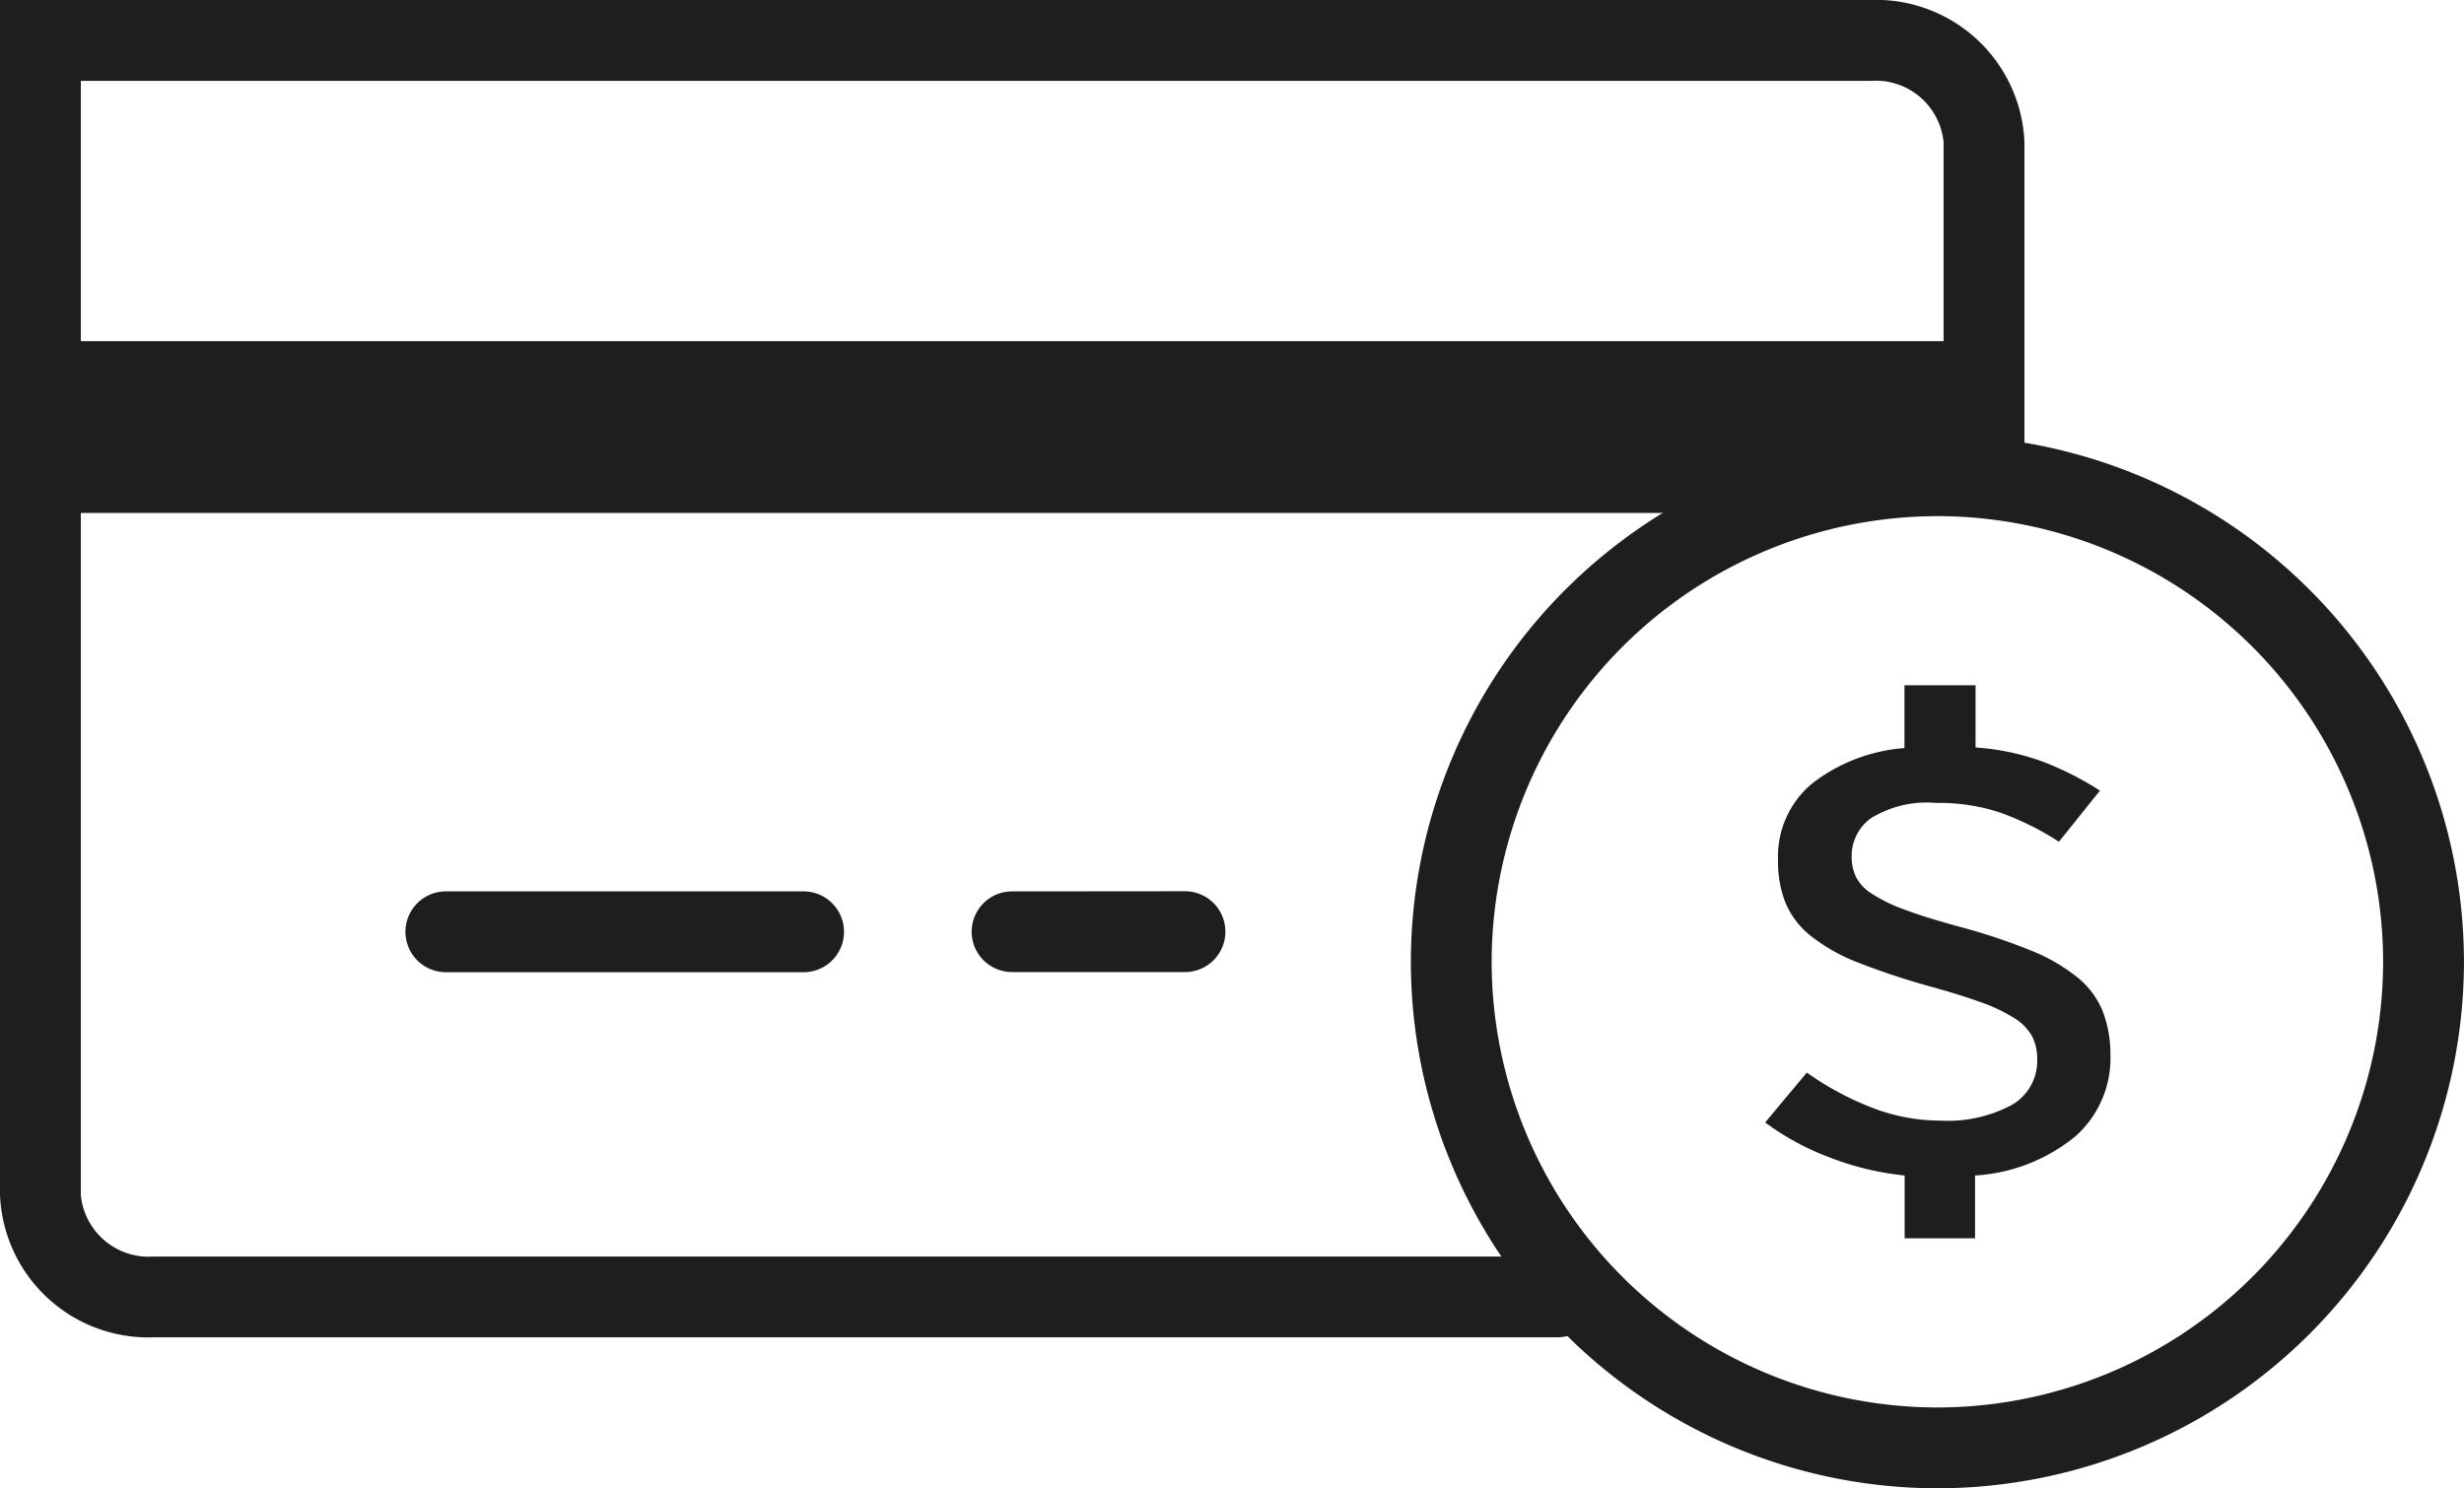
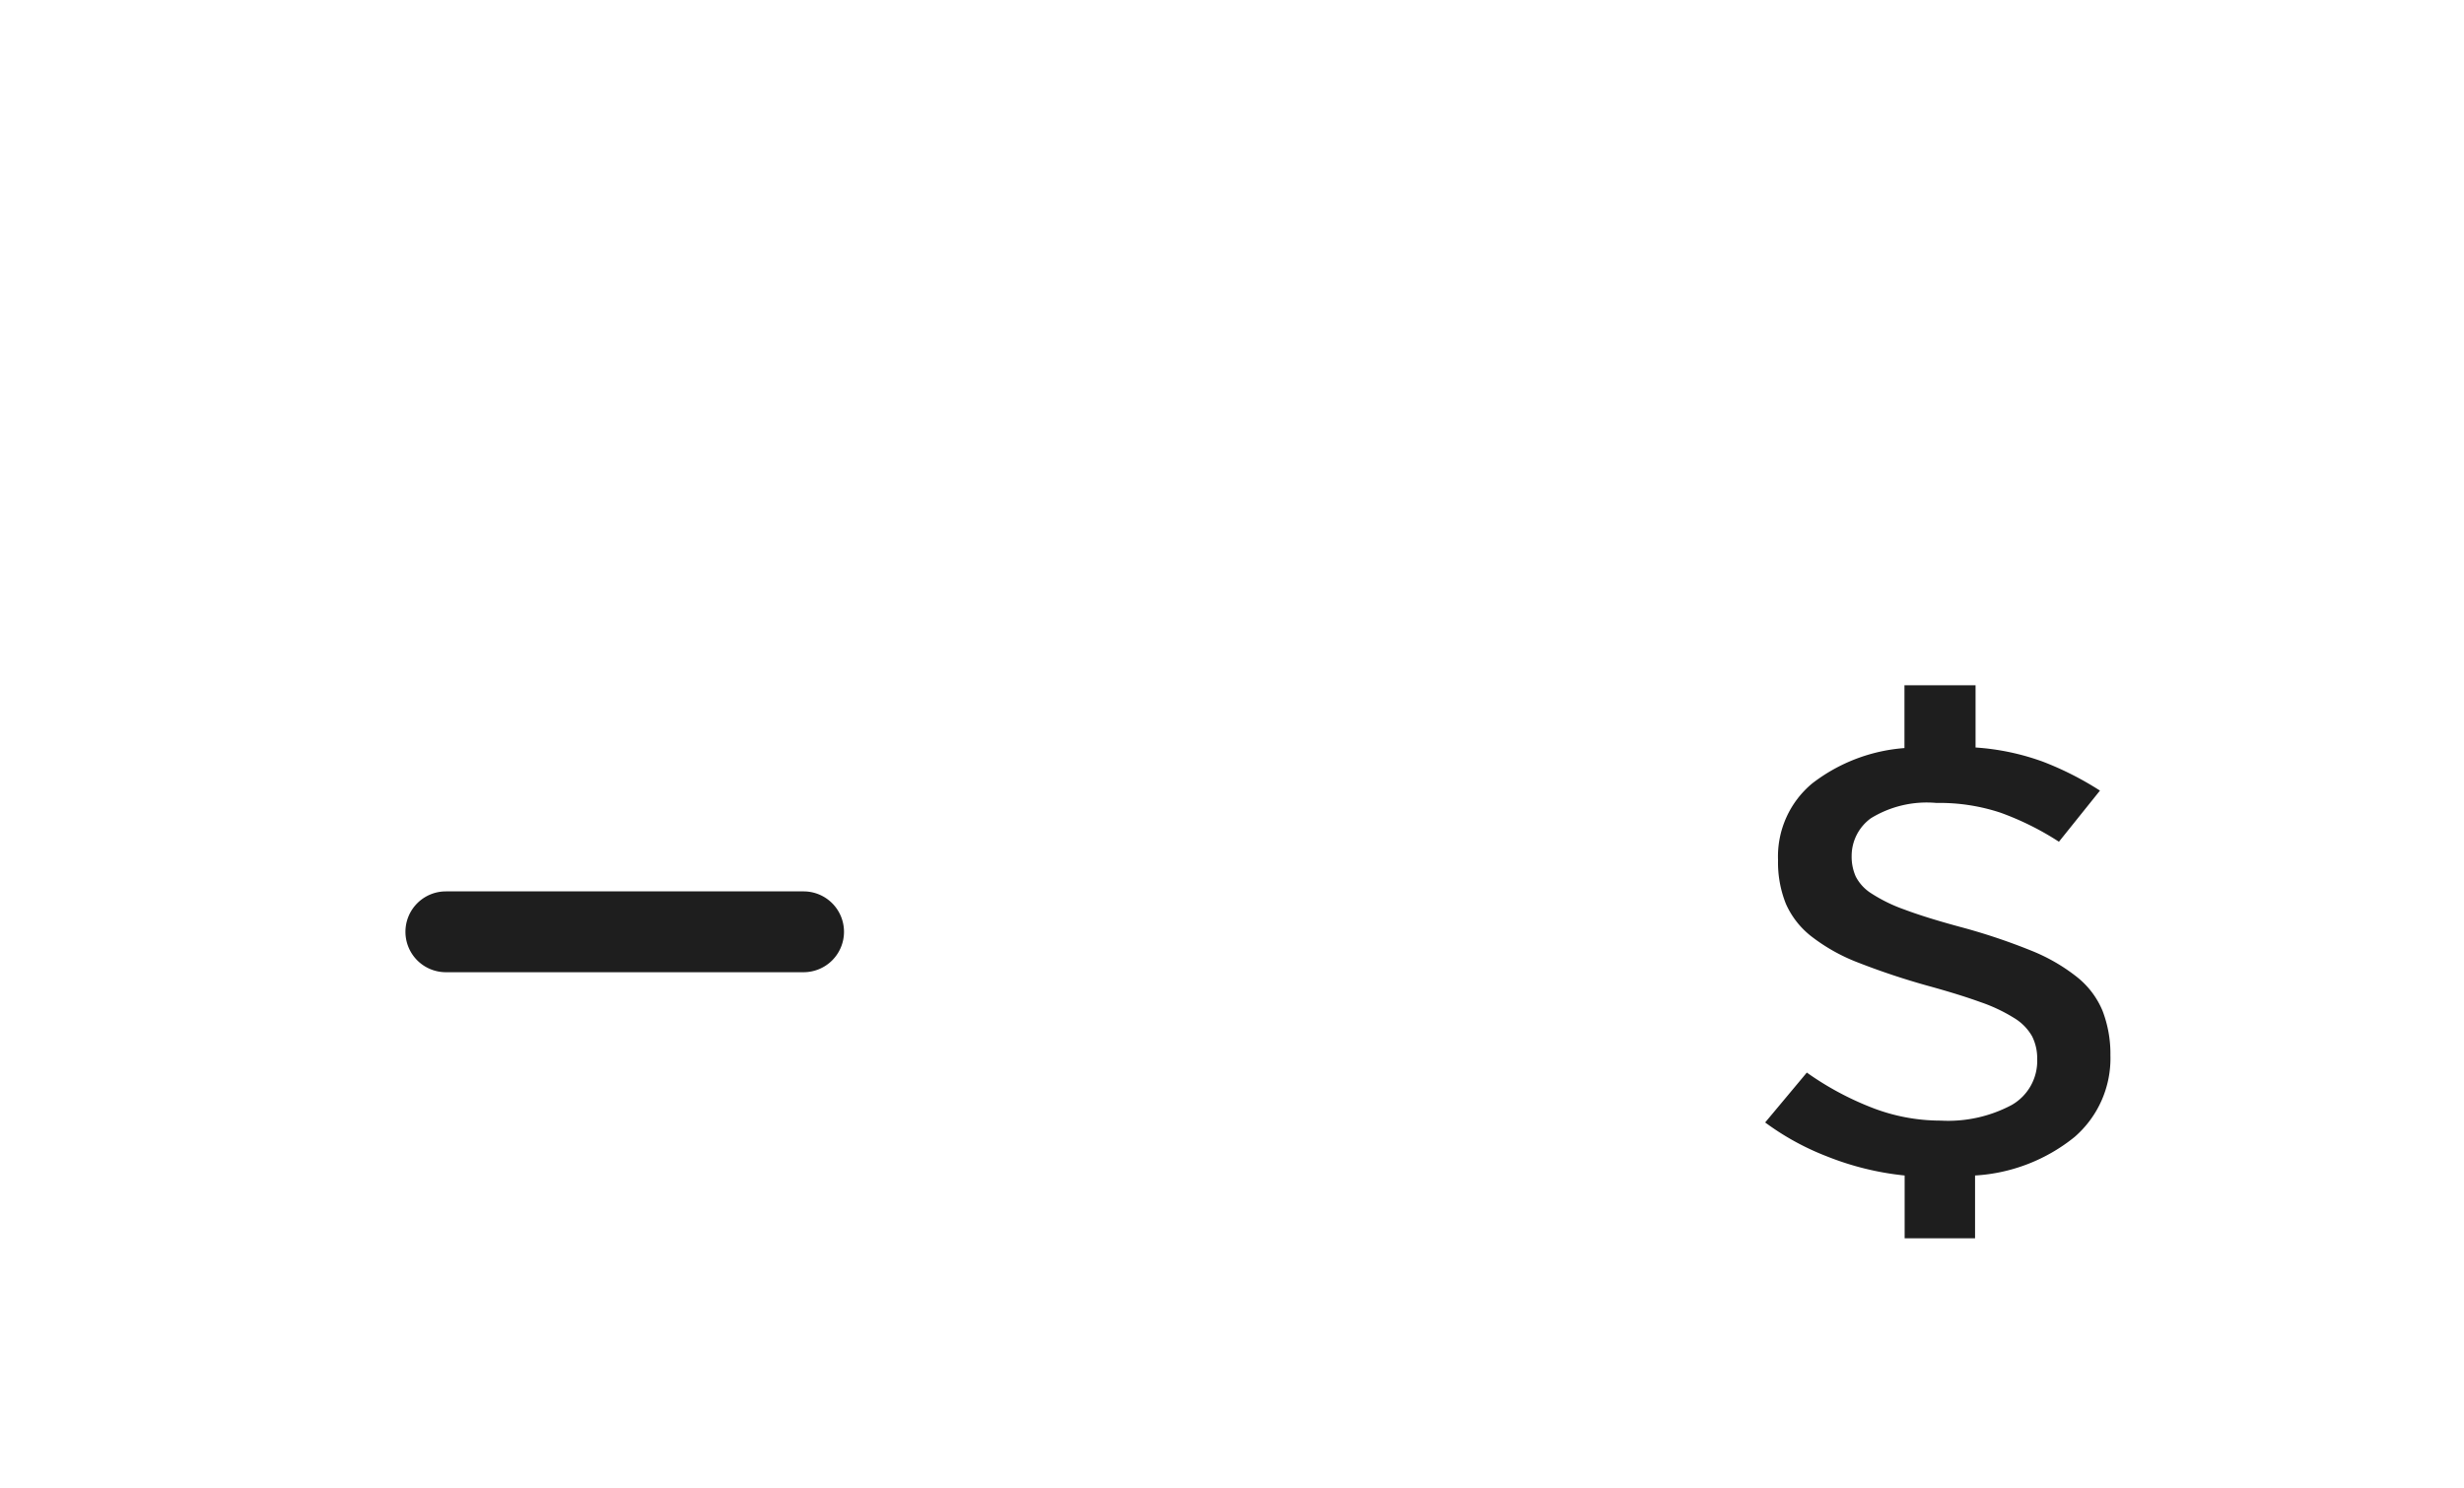
<svg xmlns="http://www.w3.org/2000/svg" width="65.045" height="39.295" viewBox="0 0 65.045 39.295">
  <g id="Grupo_2861" data-name="Grupo 2861" transform="translate(-175.356 394.708)">
-     <path id="Trazado_8956" data-name="Trazado 8956" d="M216.459-361.532H179.413a1.8,1.8,0,0,1-1.923-1.626v-18.007h50.241v-.483a1.067,1.067,0,0,0,1.067-1.067v-8.234a3.921,3.921,0,0,0-4.056-3.76H175.356v31.55a3.921,3.921,0,0,0,4.057,3.76h37.046a1.067,1.067,0,0,0,1.067-1.067A1.067,1.067,0,0,0,216.459-361.532Zm8.283-31.041a1.8,1.8,0,0,1,1.922,1.625v5.247H177.49v-6.872Z" fill="#1e1e1e" />
    <path id="Trazado_8957" data-name="Trazado 8957" d="M212.293-315.83a1.067,1.067,0,0,0-1.067,1.067,1.067,1.067,0,0,0,1.067,1.067h9.443a1.067,1.067,0,0,0,1.067-1.067,1.067,1.067,0,0,0-1.067-1.067Z" transform="translate(-25.167 -55.343)" fill="#1e1e1e" />
-     <path id="Trazado_8958" data-name="Trazado 8958" d="M262.4-315.83a1.067,1.067,0,0,0-1.067,1.067A1.067,1.067,0,0,0,262.4-313.7h4.564a1.067,1.067,0,0,0,1.067-1.067,1.067,1.067,0,0,0-1.067-1.067Z" transform="translate(-60.327 -55.343)" fill="#1e1e1e" />
    <g id="Grupo_2860" data-name="Grupo 2860" transform="translate(212.599 -383.215)">
      <g id="Grupo_2859" data-name="Grupo 2859" transform="translate(0 0)">
-         <path id="Trazado_8959" data-name="Trazado 8959" d="M314.078-328.387a13.916,13.916,0,0,1-13.9-13.9,13.917,13.917,0,0,1,13.9-13.9,13.916,13.916,0,0,1,13.9,13.9A13.916,13.916,0,0,1,314.078-328.387Zm0-25.667a11.781,11.781,0,0,0-11.767,11.767,11.78,11.78,0,0,0,11.767,11.766,11.779,11.779,0,0,0,11.766-11.766A11.78,11.78,0,0,0,314.078-354.055Z" transform="translate(-300.177 356.189)" fill="#1e1e1e" />
-       </g>
+         </g>
      <path id="Trazado_8960" data-name="Trazado 8960" d="M340.409-325.473a2.238,2.238,0,0,0-.668-.886,4.837,4.837,0,0,0-1.227-.707,16.065,16.065,0,0,0-1.877-.625q-.9-.244-1.462-.456a4.132,4.132,0,0,1-.866-.423,1.152,1.152,0,0,1-.415-.448,1.289,1.289,0,0,1-.108-.544,1.23,1.23,0,0,1,.505-.992,2.817,2.817,0,0,1,1.733-.406,5.1,5.1,0,0,1,1.7.26,7.547,7.547,0,0,1,1.534.764l1.083-1.35a8.269,8.269,0,0,0-1.507-.764,6.426,6.426,0,0,0-1.777-.374v-1.643h-1.877v1.658a4.537,4.537,0,0,0-2.437.935,2.507,2.507,0,0,0-.9,2.024,2.934,2.934,0,0,0,.208,1.155,2.234,2.234,0,0,0,.686.869,4.845,4.845,0,0,0,1.227.683,19.079,19.079,0,0,0,1.832.61q.83.228,1.39.431a4.326,4.326,0,0,1,.894.423,1.331,1.331,0,0,1,.469.479,1.287,1.287,0,0,1,.135.6,1.34,1.34,0,0,1-.668,1.212,3.567,3.567,0,0,1-1.876.415,4.994,4.994,0,0,1-1.859-.358,7.906,7.906,0,0,1-1.678-.91l-1.1,1.317a6.954,6.954,0,0,0,1.642.9,7.59,7.59,0,0,0,2.04.5v1.658h1.859v-1.658a4.6,4.6,0,0,0,2.626-1.016,2.744,2.744,0,0,0,.947-2.155A3.171,3.171,0,0,0,340.409-325.473Z" transform="translate(-322.149 340.667)" fill="#1e1e1e" />
    </g>
  </g>
</svg>